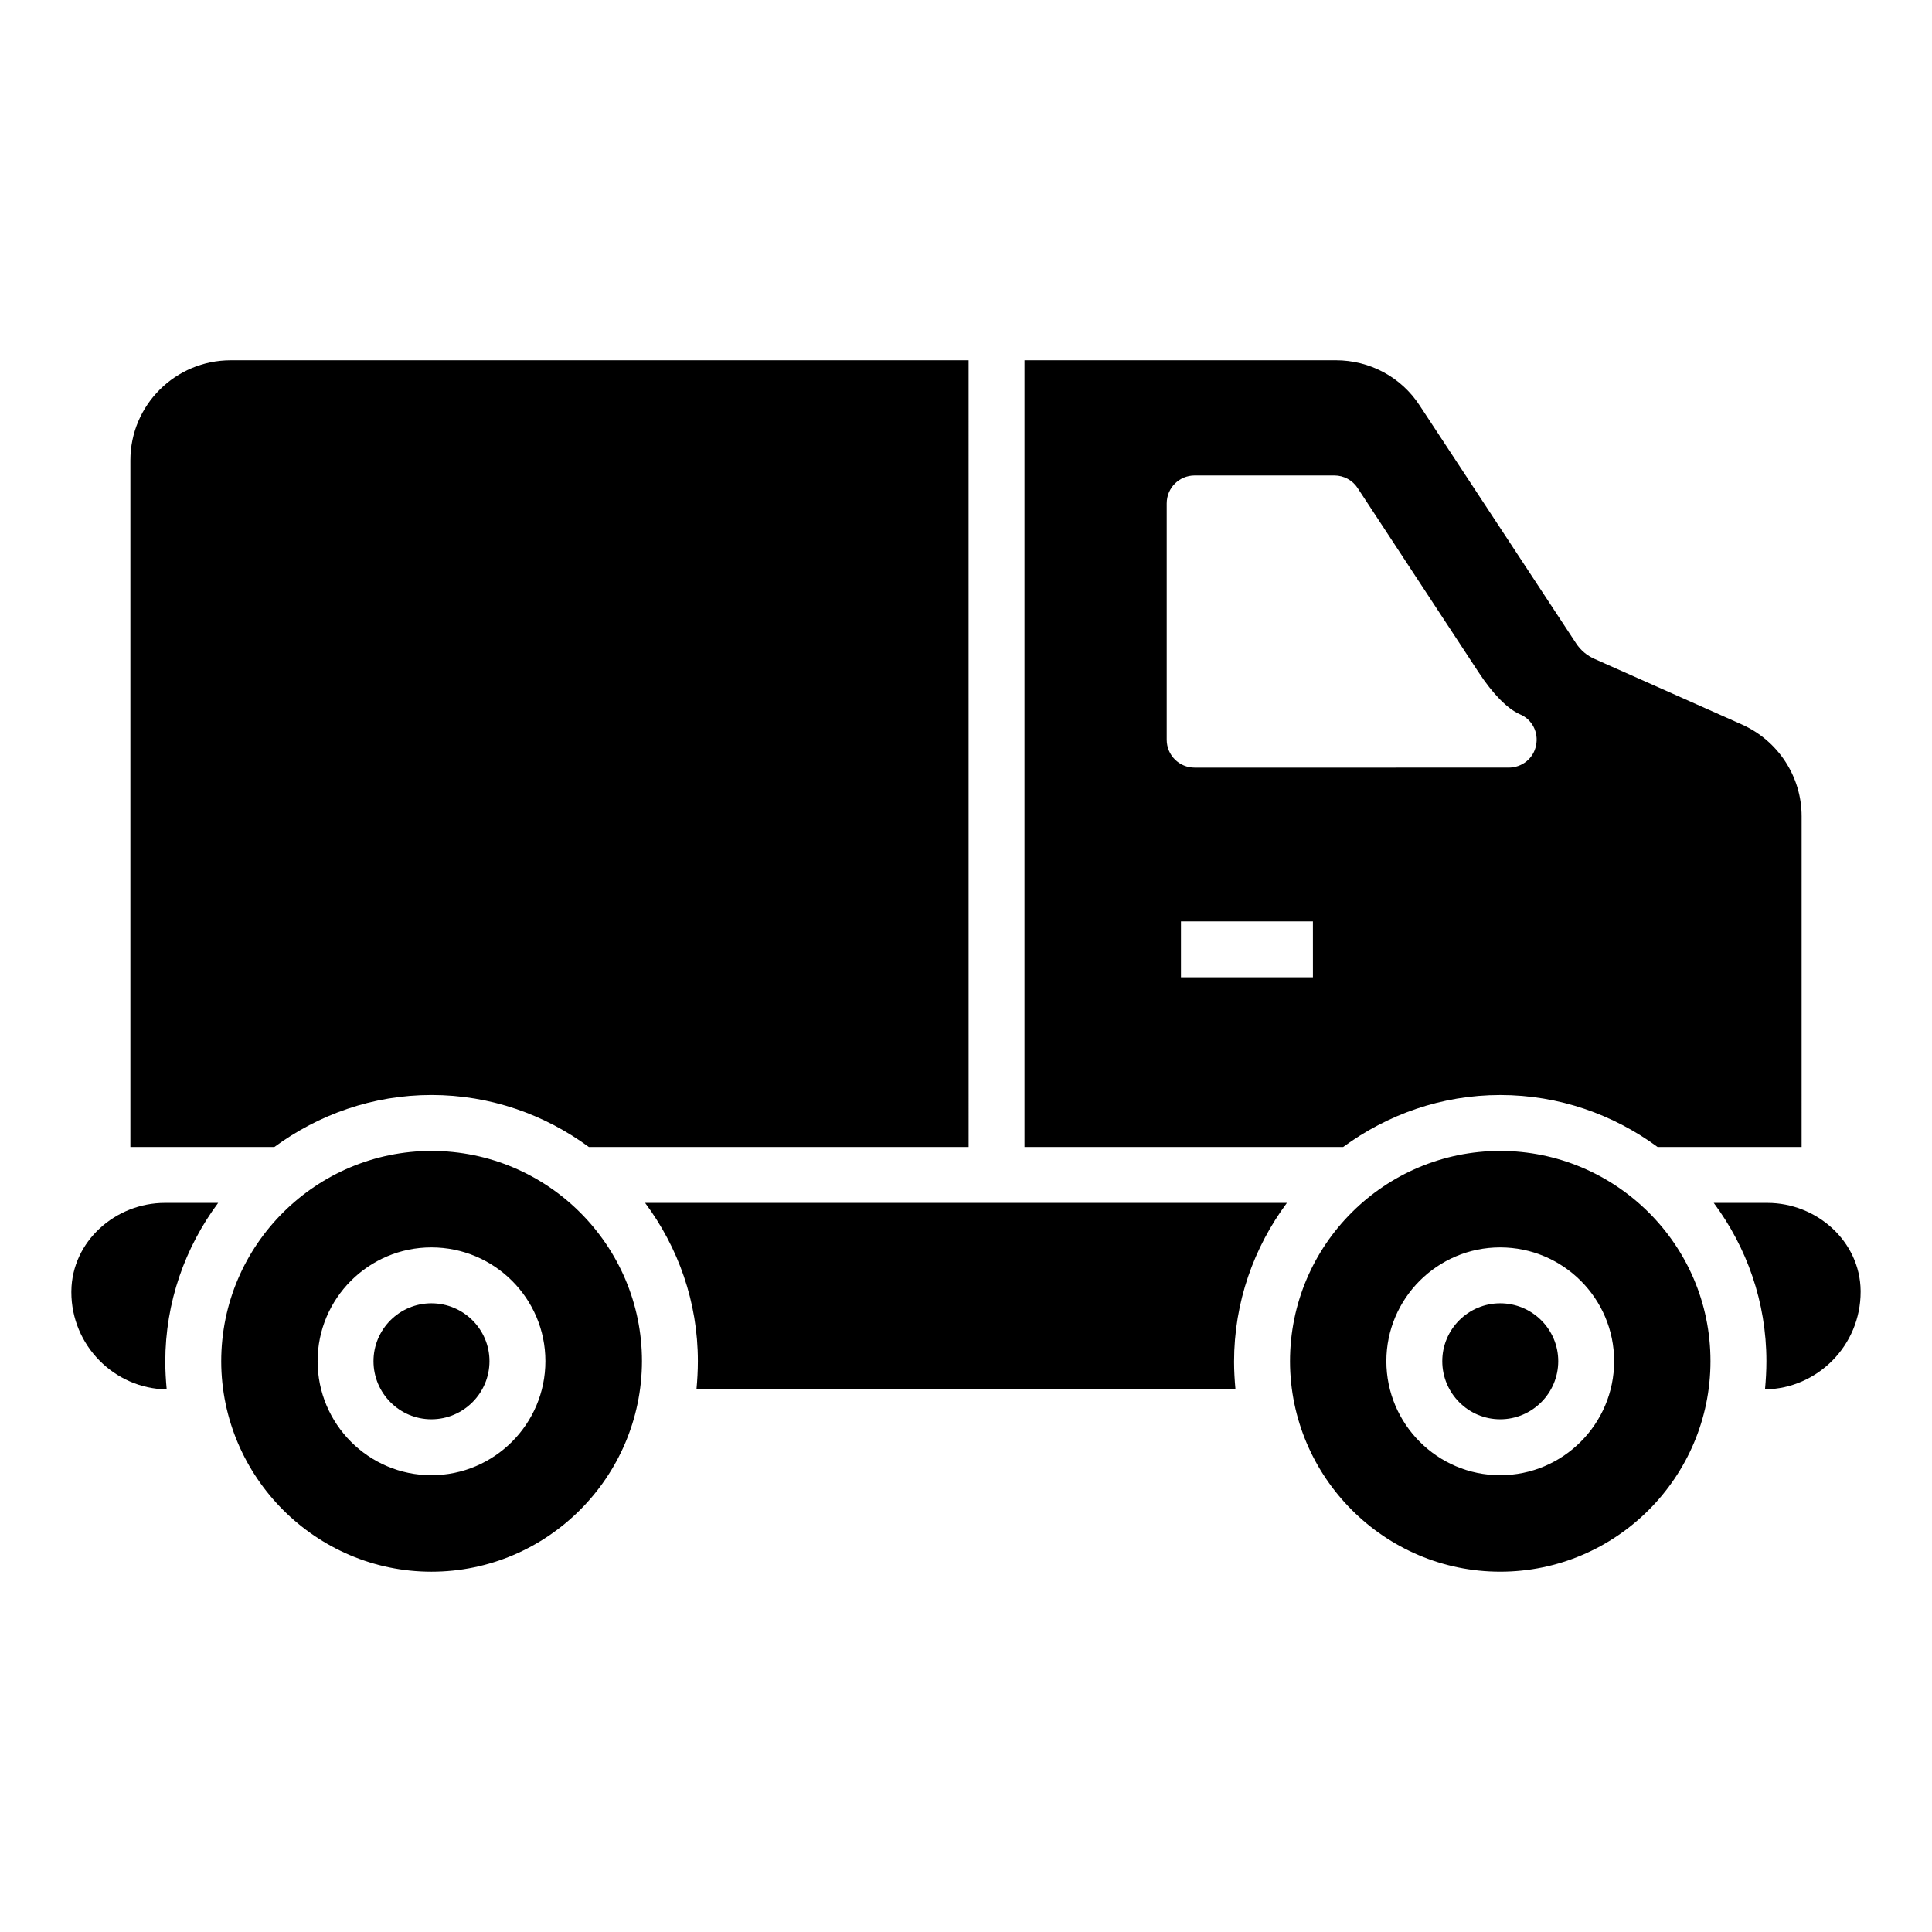
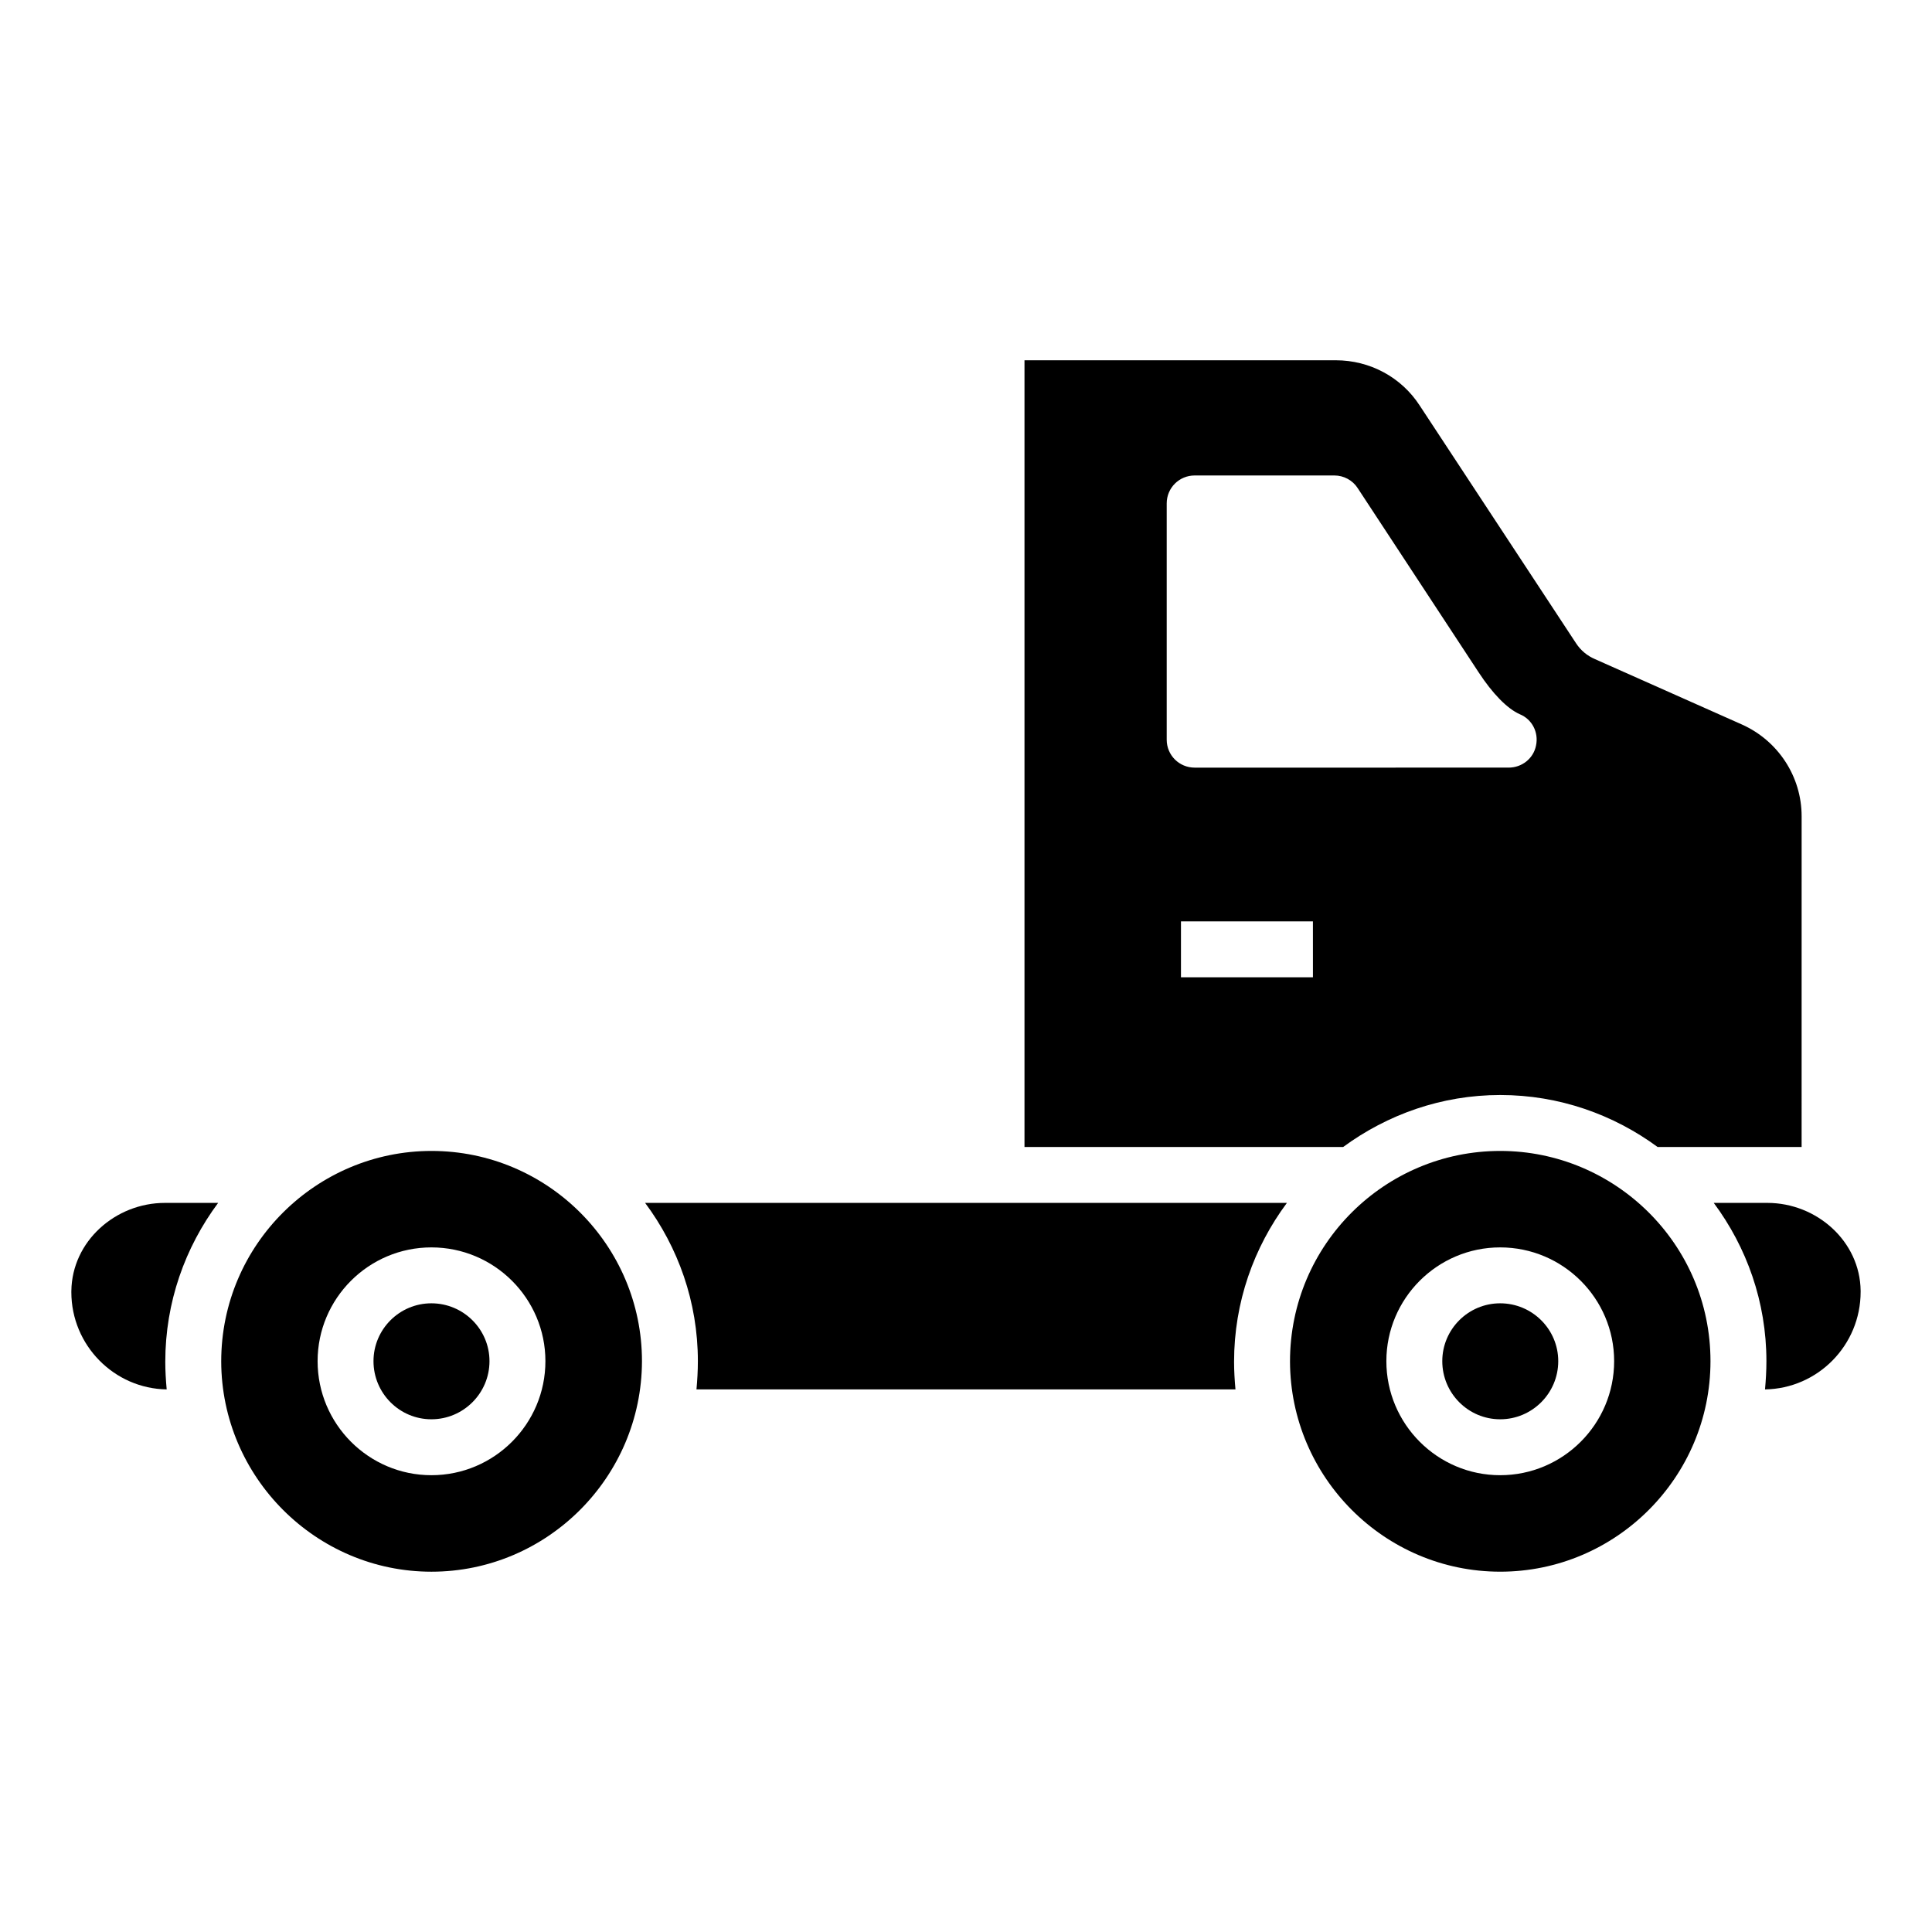
<svg xmlns="http://www.w3.org/2000/svg" fill="#000000" width="800px" height="800px" version="1.1" viewBox="144 144 512 512">
  <g>
    <path d="m201.81 462.78h-14.105c-13.129 0-24.633 10.199-24.793 23.328 0 0.105-0.004 0.211-0.004 0.32 0 14.078 11.336 25.562 25.266 25.781-0.223-2.445-0.371-4.891-0.371-7.336 0-15.777 5.25-30.316 14.008-42.094z" />
    <path d="m258.32 489.39c-8.457 0-15.34 6.879-15.34 15.332 0 8.496 6.879 15.402 15.34 15.402 8.488 0 15.398-6.91 15.398-15.402 0-8.453-6.91-15.332-15.398-15.332z" />
    <path d="m258.34 449.01c-30.348 0-55.715 24.684-55.715 55.789 0.074 30.676 25.113 55.719 55.715 55.719 30.672 0 55.715-25.043 55.789-55.789 0-30.652-24.961-55.719-55.789-55.719zm-0.016 85.934c-16.625 0-30.156-13.559-30.156-30.223 0-16.625 13.531-30.148 30.156-30.148 16.664 0 30.215 13.523 30.215 30.148 0 16.664-13.551 30.223-30.215 30.223z" />
    <path d="m541.58 449.01c-30.543 0-55.715 24.773-55.715 55.789 0.074 30.672 25.043 55.715 55.715 55.715s55.715-25.043 55.715-55.789c0.004-31.078-25.352-55.715-55.715-55.715zm-0.023 85.934c-16.625 0-30.156-13.559-30.156-30.223 0-16.625 13.531-30.148 30.156-30.148 16.656 0 30.207 13.523 30.207 30.148 0 16.664-13.551 30.223-30.207 30.223z" />
    <path d="m541.56 489.39c-8.457 0-15.34 6.879-15.34 15.332 0 8.496 6.879 15.402 15.34 15.402 8.488 0 15.391-6.91 15.391-15.402 0-8.453-6.902-15.332-15.391-15.332z" />
    <path d="m314.96 462.78c8.742 11.738 13.984 26.227 13.984 41.945 0 2.519-0.148 5.039-0.371 7.484h142.84c-0.223-2.445-0.371-4.891-0.371-7.336 0-15.781 5.25-30.32 14.004-42.094z" />
    <path d="m612.36 462.78h-14.199c8.727 11.738 13.957 26.227 13.957 41.945 0 2.519-0.148 5.039-0.371 7.484 14.004-0.223 25.34-11.707 25.34-25.855v-0.316c-0.16-13.09-11.637-23.258-24.727-23.258z" />
-     <path d="m400.69 239.48h-195.54c-14.668 0-26.598 11.855-26.598 26.523v181.96h38.156c11.707-8.594 26.078-13.781 41.637-13.781 15.633 0 30.008 5.188 41.711 13.781h100.64z" />
    <path d="m605.67 336.02-38.973-17.34c-2.074-0.891-3.777-2.297-5.039-4.223l-41.418-62.977c-4.891-7.559-13.262-12.004-22.227-12.004l-82.512 0.004v208.49h84.441c11.707-8.594 26.078-13.781 41.637-13.781 15.633 0 30.008 5.188 41.711 13.781h38.156l0.004-87.648c0-10.52-6.223-20.004-15.781-24.301zm-113.73 66.977h-34.973v-14.816h34.969zm59.121-61.422c-0.668 3.41-3.703 5.852-7.262 5.852l-83.199 0.004c-4.074 0-7.41-3.262-7.41-7.41v-62.605c0-4.148 3.336-7.41 7.41-7.41h37.043c2.445 0 4.816 1.258 6.148 3.336l32.008 48.75c3.777 5.777 7.633 9.707 10.965 11.188 3.262 1.332 5.039 4.816 4.297 8.297z" />
  </g>
</svg>